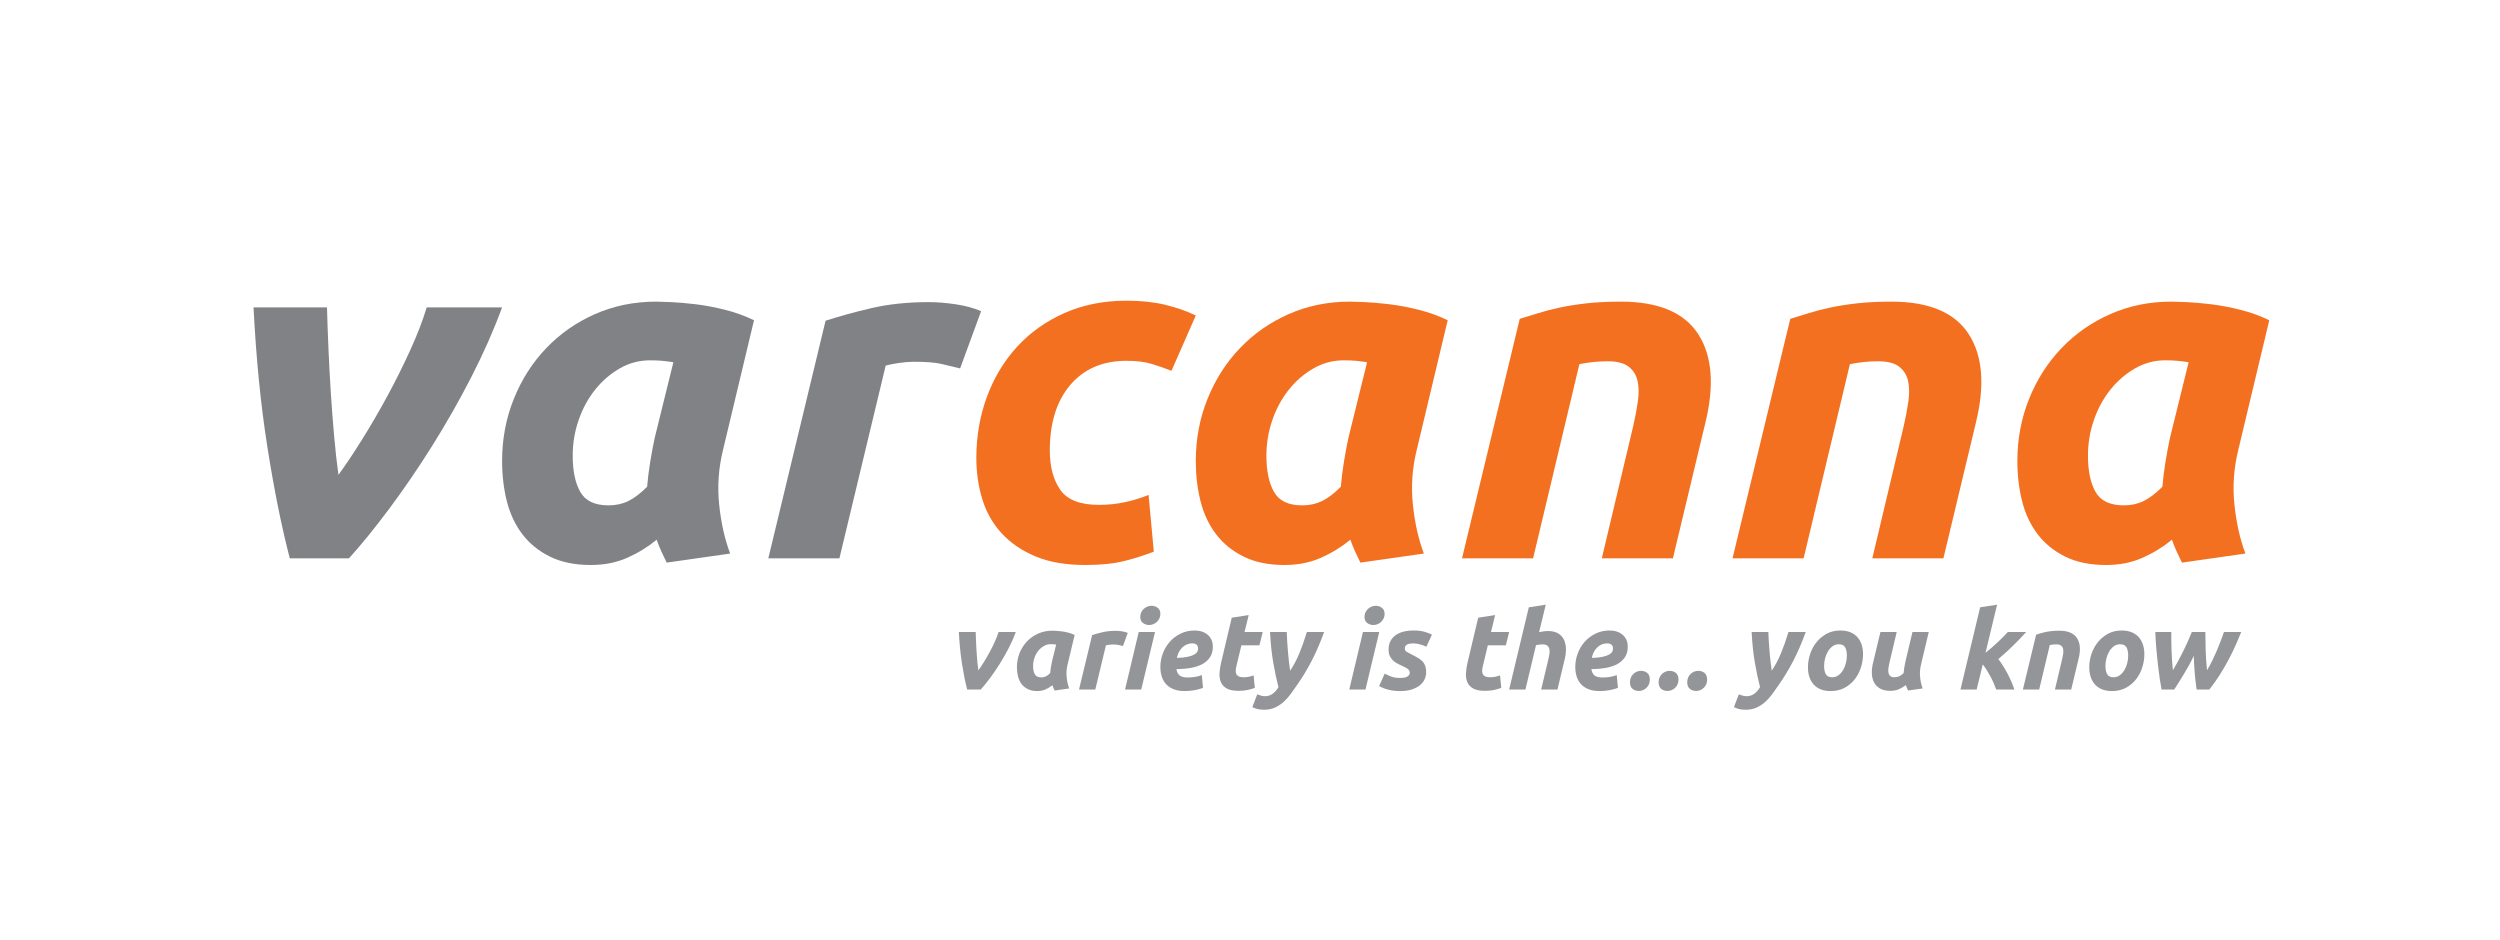
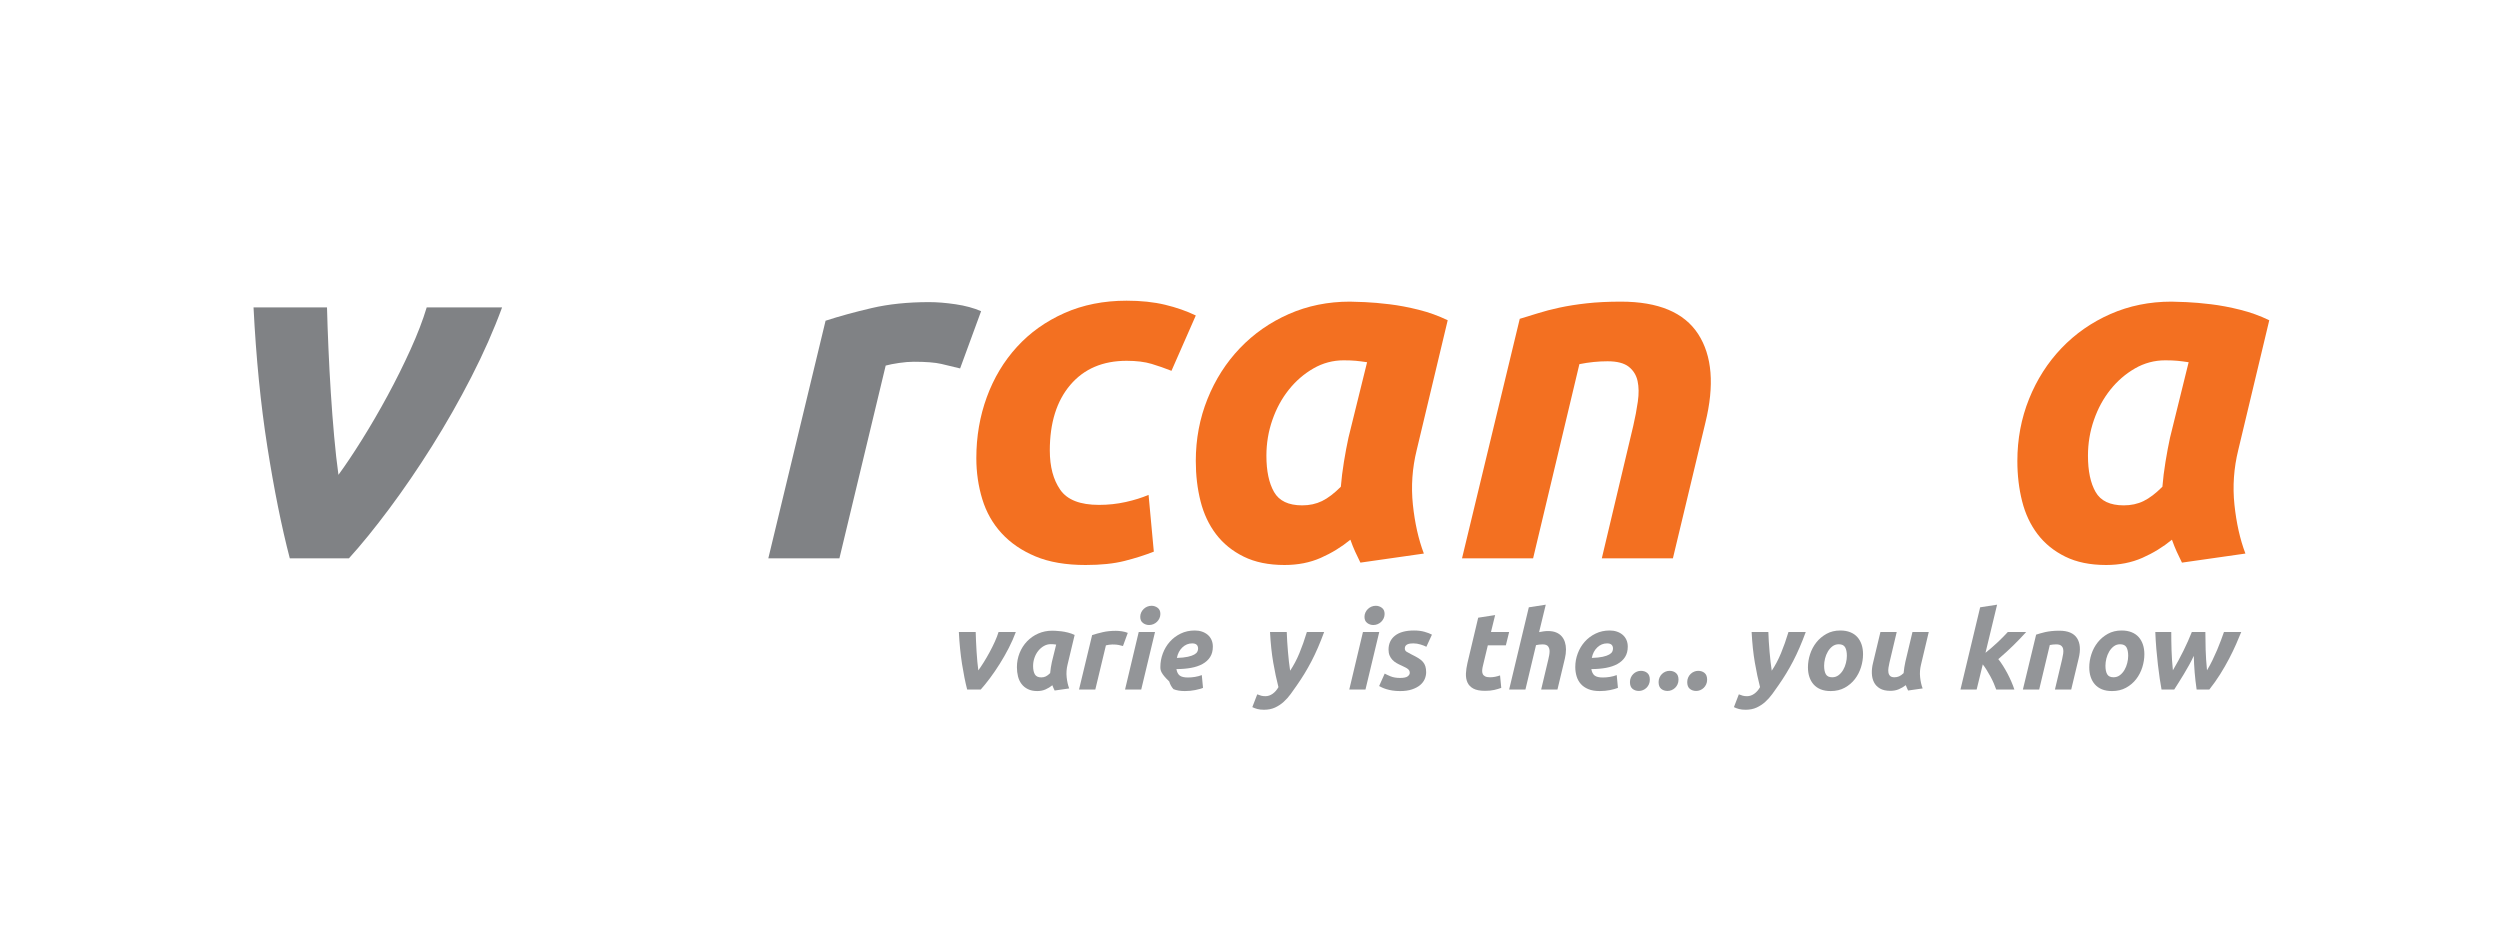
<svg xmlns="http://www.w3.org/2000/svg" version="1.1" x="0px" y="0px" width="1080px" height="406px" viewBox="-109.525 -129.897 1080 406" enable-background="new -109.525 -129.897 1080 406" xml:space="preserve">
  <defs>
</defs>
  <path fill="#808285" d="M15.664,111.298c-3.575-13.741-6.801-29.782-9.687-48.126S1.099,24.732,0,2.885h31.741  c0.134,5.359,0.342,11.234,0.619,17.623c0.272,6.391,0.618,12.815,1.029,19.272c0.413,6.459,0.893,12.746,1.442,18.857  c0.547,6.116,1.166,11.647,1.855,16.593c3.021-4.122,6.422-9.204,10.202-15.253c3.778-6.044,7.452-12.366,11.026-18.962  c3.573-6.594,6.871-13.222,9.894-19.889c3.021-6.663,5.359-12.744,7.007-18.241h32.565c-3.575,9.758-8.005,19.786-13.293,30.091  c-5.292,10.307-10.959,20.27-17.003,29.888c-6.049,9.62-12.196,18.62-18.449,26.999c-6.252,8.383-12.056,15.527-17.415,21.436  H15.664z" />
-   <path fill="#808285" d="M202.809,64.512c-1.925,7.833-2.472,15.699-1.648,23.602c0.824,7.9,2.402,14.941,4.74,21.126l-27.414,3.917  c-0.824-1.652-1.581-3.229-2.266-4.743c-0.69-1.514-1.376-3.225-2.062-5.153c-3.849,3.162-8.109,5.77-12.779,7.833  c-4.673,2.063-9.894,3.091-15.664,3.091c-6.873,0-12.748-1.204-17.623-3.606c-4.879-2.402-8.862-5.632-11.955-9.687  c-3.09-4.055-5.325-8.794-6.698-14.222c-1.374-5.426-2.062-11.234-2.062-17.417c0-9.481,1.682-18.41,5.051-26.795  c3.365-8.378,8.039-15.695,14.016-21.95c5.975-6.25,13.016-11.163,21.125-14.737c8.106-3.571,16.901-5.359,26.382-5.359  c1.235,0,3.4,0.071,6.491,0.208c3.092,0.138,6.627,0.446,10.615,0.926c3.983,0.484,8.173,1.273,12.571,2.372  c4.396,1.101,8.586,2.61,12.574,4.533L202.809,64.512z M181.375,26.587c-1.789-0.274-3.401-0.48-4.846-0.619  c-1.442-0.134-3.193-0.205-5.254-0.205c-4.673,0-9.037,1.168-13.089,3.503c-4.053,2.338-7.594,5.395-10.613,9.173  c-3.025,3.78-5.395,8.141-7.112,13.087c-1.719,4.946-2.577,10.1-2.577,15.458c0,6.594,1.099,11.819,3.298,15.664  c2.197,3.848,6.252,5.771,12.161,5.771c3.16,0,6.009-0.617,8.554-1.854c2.542-1.237,5.256-3.299,8.141-6.186  c0.273-3.432,0.722-7.038,1.34-10.82c0.619-3.776,1.269-7.246,1.958-10.408L181.375,26.587z" />
  <path fill="#808285" d="M305.242,29.267c-2.749-0.686-5.462-1.34-8.141-1.958c-2.678-0.618-6.63-0.927-11.851-0.927  c-1.927,0-4.055,0.174-6.388,0.516c-2.34,0.344-4.263,0.721-5.772,1.132l-19.992,83.268h-30.711L247.121,8.657  c5.906-1.923,12.536-3.743,19.889-5.462c7.349-1.717,15.628-2.577,24.837-2.577c3.432,0,7.246,0.308,11.439,0.926  c4.189,0.619,7.864,1.617,11.026,2.99L305.242,29.267z" />
  <path fill="#F37021" d="M312.251,68.015c0-9.343,1.512-18.138,4.535-26.382c3.021-8.244,7.349-15.458,12.985-21.642  c5.633-6.183,12.471-11.058,20.507-14.632C358.317,1.786,367.284,0,377.176,0c6.183,0,11.714,0.585,16.593,1.751  c4.875,1.17,9.307,2.715,13.292,4.638l-10.51,23.91c-2.751-1.099-5.601-2.095-8.555-2.99c-2.956-0.891-6.562-1.34-10.821-1.34  c-10.305,0-18.415,3.472-24.321,10.408c-5.908,6.942-8.863,16.387-8.863,28.34c0,7.009,1.512,12.676,4.535,17.003  c3.021,4.33,8.586,6.493,16.696,6.493c3.983,0,7.831-0.411,11.542-1.237c3.709-0.823,7.007-1.855,9.892-3.09l2.267,24.526  c-3.847,1.514-8.072,2.855-12.674,4.021c-4.606,1.166-10.203,1.749-16.799,1.749c-8.521,0-15.735-1.237-21.642-3.712  c-5.908-2.474-10.789-5.803-14.632-9.996c-3.849-4.186-6.631-9.1-8.349-14.735C313.109,80.108,312.251,74.198,312.251,68.015z" />
  <path fill="#F37021" d="M502.493,64.512c-1.93,7.833-2.475,15.699-1.652,23.602c0.826,7.9,2.407,14.941,4.742,21.126l-27.411,3.917  c-0.826-1.652-1.585-3.229-2.269-4.743c-0.692-1.514-1.375-3.225-2.059-5.153c-3.85,3.162-8.11,5.77-12.781,7.833  c-4.672,2.063-9.896,3.091-15.666,3.091c-6.869,0-12.748-1.204-17.621-3.606c-4.881-2.402-8.865-5.632-11.955-9.687  s-5.326-8.794-6.699-14.222c-1.374-5.426-2.061-11.234-2.061-17.417c0-9.481,1.682-18.41,5.051-26.795  c3.365-8.378,8.041-15.695,14.016-21.95c5.976-6.25,13.016-11.163,21.126-14.737c8.105-3.571,16.903-5.359,26.38-5.359  c1.237,0,3.405,0.071,6.491,0.208c3.095,0.138,6.63,0.446,10.617,0.926c3.983,0.484,8.173,1.273,12.571,2.372  c4.395,1.101,8.588,2.61,12.571,4.533L502.493,64.512z M481.056,26.587c-1.786-0.274-3.4-0.48-4.848-0.619  c-1.442-0.134-3.19-0.205-5.25-0.205c-4.675,0-9.04,1.168-13.091,3.503c-4.051,2.338-7.595,5.395-10.613,9.173  c-3.023,3.78-5.396,8.141-7.112,13.087c-1.719,4.946-2.579,10.1-2.579,15.458c0,6.594,1.1,11.819,3.301,15.664  c2.197,3.848,6.252,5.771,12.16,5.771c3.158,0,6.009-0.617,8.555-1.854c2.541-1.237,5.254-3.299,8.139-6.186  c0.277-3.432,0.722-7.038,1.342-10.82c0.621-3.776,1.267-7.246,1.959-10.408L481.056,26.587z" />
  <path fill="#F37021" d="M547.008,7.831c2.336-0.686,4.91-1.474,7.729-2.369c2.813-0.894,5.976-1.717,9.48-2.474  c3.506-0.753,7.423-1.372,11.75-1.854c4.327-0.48,9.242-0.723,14.735-0.723c16.211,0,27.34,4.673,33.391,14.016  c6.043,9.347,7.074,22.124,3.091,38.337l-14.014,58.534h-30.712l13.603-57.299c0.826-3.57,1.477-7.038,1.959-10.408  c0.482-3.365,0.444-6.317-0.105-8.863c-0.549-2.541-1.819-4.602-3.807-6.183c-1.996-1.579-5.054-2.371-9.176-2.371  c-3.987,0-8.038,0.413-12.16,1.237l-19.994,83.886h-30.711L547.008,7.831z" />
-   <path fill="#F37021" d="M663.867,7.831c2.34-0.686,4.915-1.474,7.732-2.369c2.813-0.894,5.976-1.717,9.478-2.474  c3.505-0.753,7.422-1.372,11.749-1.854c4.327-0.48,9.242-0.723,14.739-0.723c16.212,0,27.341,4.673,33.392,14.016  c6.042,9.347,7.069,22.124,3.086,38.337l-14.014,58.534h-30.712l13.604-57.299c0.83-3.57,1.476-7.038,1.962-10.408  c0.479-3.365,0.444-6.317-0.104-8.863c-0.55-2.541-1.824-4.602-3.812-6.183c-1.996-1.579-5.049-2.371-9.175-2.371  c-3.984,0-8.035,0.413-12.161,1.237l-19.989,83.886h-30.712L663.867,7.831z" />
  <path fill="#F37021" d="M857.404,64.512c-1.929,7.833-2.474,15.699-1.652,23.602c0.826,7.9,2.407,14.941,4.743,21.126l-27.412,3.917  c-0.825-1.652-1.585-3.229-2.269-4.743c-0.691-1.514-1.375-3.225-2.059-5.153c-3.85,3.162-8.109,5.77-12.781,7.833  c-4.671,2.063-9.896,3.091-15.666,3.091c-6.868,0-12.747-1.204-17.62-3.606c-4.881-2.402-8.864-5.632-11.955-9.687  s-5.325-8.794-6.696-14.222c-1.376-5.426-2.063-11.234-2.063-17.417c0-9.481,1.682-18.41,5.049-26.795  c3.367-8.378,8.043-15.695,14.019-21.95c5.975-6.25,13.016-11.163,21.125-14.737c8.105-3.571,16.903-5.359,26.38-5.359  c1.237,0,3.405,0.071,6.491,0.208c3.095,0.138,6.63,0.446,10.618,0.926c3.983,0.484,8.173,1.273,12.571,2.372  c4.395,1.101,8.588,2.61,12.571,4.533L857.404,64.512z M835.968,26.587c-1.787-0.274-3.401-0.48-4.848-0.619  c-1.442-0.134-3.191-0.205-5.25-0.205c-4.676,0-9.041,1.168-13.092,3.503c-4.051,2.338-7.594,5.395-10.613,9.173  c-3.023,3.78-5.396,8.141-7.111,13.087c-1.72,4.946-2.579,10.1-2.579,15.458c0,6.594,1.099,11.819,3.3,15.664  c2.197,3.848,6.253,5.771,12.161,5.771c3.157,0,6.009-0.617,8.554-1.854c2.541-1.237,5.255-3.299,8.14-6.186  c0.276-3.432,0.721-7.038,1.342-10.82c0.62-3.776,1.267-7.246,1.958-10.408L835.968,26.587z" />
  <path fill="#939598" d="M308.292,167.979c-0.819-3.149-1.558-6.827-2.22-11.029c-0.66-4.201-1.117-8.81-1.369-13.816h7.273  c0.032,1.229,0.08,2.574,0.143,4.038c0.063,1.468,0.141,2.936,0.237,4.42c0.095,1.476,0.204,2.918,0.329,4.319  c0.126,1.4,0.269,2.666,0.426,3.803c0.692-0.943,1.472-2.109,2.338-3.493c0.866-1.388,1.708-2.834,2.526-4.349  c0.82-1.514,1.575-3.031,2.269-4.558c0.692-1.526,1.227-2.919,1.606-4.181h7.462c-0.82,2.235-1.834,4.533-3.046,6.898  c-1.212,2.36-2.512,4.646-3.897,6.848c-1.386,2.201-2.795,4.264-4.227,6.185s-2.763,3.56-3.99,4.915H308.292z" />
  <path fill="#939598" d="M351.651,157.257c-0.44,1.795-0.566,3.598-0.377,5.409c0.188,1.808,0.552,3.426,1.086,4.843l-6.281,0.898  c-0.189-0.378-0.363-0.743-0.52-1.091c-0.157-0.344-0.314-0.738-0.472-1.183c-0.883,0.729-1.858,1.325-2.929,1.795  c-1.071,0.479-2.267,0.713-3.589,0.713c-1.575,0-2.92-0.277-4.038-0.83c-1.118-0.545-2.032-1.287-2.741-2.219  c-0.708-0.927-1.22-2.017-1.534-3.258s-0.472-2.575-0.472-3.992c0-2.172,0.386-4.219,1.158-6.139  c0.771-1.921,1.841-3.598,3.212-5.032c1.369-1.435,2.981-2.558,4.841-3.376c1.858-0.817,3.873-1.229,6.045-1.229  c0.285,0,0.78,0.018,1.489,0.047c0.708,0.033,1.518,0.104,2.432,0.213c0.914,0.109,1.874,0.294,2.881,0.546  c1.008,0.251,1.969,0.595,2.883,1.04L351.651,157.257z M346.739,148.564c-0.409-0.06-0.778-0.109-1.109-0.143  c-0.332-0.025-0.732-0.042-1.206-0.042c-1.069,0-2.069,0.268-2.998,0.801c-0.929,0.532-1.74,1.236-2.433,2.101  c-0.694,0.868-1.237,1.866-1.629,3.003c-0.394,1.132-0.591,2.314-0.591,3.539c0,1.509,0.251,2.709,0.755,3.589  c0.503,0.881,1.434,1.325,2.789,1.325c0.724,0,1.375-0.143,1.958-0.428c0.583-0.285,1.206-0.755,1.866-1.417  c0.063-0.784,0.166-1.61,0.308-2.479c0.141-0.868,0.29-1.66,0.449-2.386L346.739,148.564z" />
  <path fill="#939598" d="M375.599,149.181c-0.629-0.155-1.251-0.307-1.866-0.449c-0.615-0.143-1.518-0.214-2.715-0.214  c-0.44,0-0.929,0.038-1.463,0.122c-0.537,0.075-0.977,0.163-1.323,0.26l-4.582,19.08h-7.039l5.667-23.525  c1.354-0.436,2.875-0.854,4.558-1.249c1.686-0.395,3.583-0.591,5.692-0.591c0.786,0,1.661,0.07,2.621,0.213  c0.96,0.143,1.803,0.369,2.527,0.684L375.599,149.181z" />
  <path fill="#939598" d="M383.487,167.979h-6.99l5.904-24.846h7.038L383.487,167.979z M386.888,140.11  c-0.977,0-1.858-0.289-2.644-0.872c-0.788-0.583-1.183-1.472-1.183-2.667c0-0.662,0.134-1.283,0.403-1.87  c0.266-0.579,0.621-1.082,1.063-1.51c0.44-0.428,0.952-0.763,1.535-1.015s1.204-0.377,1.866-0.377c0.975,0,1.858,0.293,2.644,0.872  c0.789,0.583,1.183,1.476,1.183,2.667c0,0.662-0.136,1.283-0.403,1.87c-0.268,0.578-0.623,1.081-1.062,1.509  c-0.44,0.428-0.952,0.764-1.535,1.016C388.171,139.984,387.55,140.11,386.888,140.11z" />
-   <path fill="#939598" d="M391.752,158.251c0-2.018,0.354-3.967,1.063-5.858c0.708-1.892,1.707-3.568,2.998-5.028  c1.292-1.467,2.858-2.649,4.701-3.547c1.841-0.897,3.881-1.342,6.116-1.342c1.103,0,2.126,0.155,3.07,0.47  c0.945,0.314,1.771,0.771,2.48,1.366c0.709,0.604,1.26,1.334,1.654,2.197c0.392,0.868,0.589,1.854,0.589,2.953  c0,1.765-0.394,3.262-1.18,4.486c-0.789,1.232-1.883,2.23-3.284,3.002c-1.4,0.771-3.061,1.33-4.981,1.678  c-1.923,0.344-4.015,0.52-6.284,0.52c0.22,1.321,0.7,2.257,1.442,2.81c0.738,0.554,1.912,0.826,3.518,0.826  c1.006,0,2.032-0.088,3.07-0.26c1.04-0.172,2.015-0.432,2.929-0.78l0.52,5.527c-0.882,0.348-2.008,0.658-3.377,0.943  s-2.858,0.428-4.464,0.428c-1.952,0-3.598-0.277-4.936-0.83c-1.34-0.545-2.426-1.296-3.26-2.239  c-0.834-0.948-1.44-2.047-1.818-3.309C391.94,161.006,391.752,159.668,391.752,158.251z M405.496,148.044  c-1.606,0-3.015,0.579-4.227,1.728c-1.212,1.149-2.006,2.667-2.384,4.554c1.952-0.059,3.524-0.226,4.721-0.494  c1.197-0.269,2.126-0.587,2.787-0.965c0.663-0.377,1.103-0.788,1.323-1.232c0.22-0.437,0.331-0.881,0.331-1.316  C408.047,148.803,407.196,148.044,405.496,148.044z" />
-   <path fill="#939598" d="M422.593,136.948l7.322-1.136l-1.795,7.321h7.841l-1.417,5.766h-7.791l-2.08,8.688  c-0.188,0.726-0.311,1.4-0.353,2.029c-0.05,0.63,0.03,1.175,0.235,1.632c0.201,0.457,0.558,0.809,1.061,1.061  c0.503,0.252,1.195,0.377,2.076,0.377c0.759,0,1.493-0.066,2.197-0.209c0.713-0.143,1.426-0.34,2.151-0.592l0.521,5.385  c-0.943,0.348-1.967,0.646-3.069,0.897c-1.103,0.251-2.411,0.377-3.921,0.377c-2.172,0-3.858-0.323-5.057-0.969  c-1.195-0.646-2.044-1.526-2.547-2.642c-0.505-1.119-0.726-2.402-0.663-3.85c0.063-1.451,0.283-2.977,0.663-4.583L422.593,136.948z" />
+   <path fill="#939598" d="M391.752,158.251c0-2.018,0.354-3.967,1.063-5.858c0.708-1.892,1.707-3.568,2.998-5.028  c1.292-1.467,2.858-2.649,4.701-3.547c1.841-0.897,3.881-1.342,6.116-1.342c1.103,0,2.126,0.155,3.07,0.47  c0.945,0.314,1.771,0.771,2.48,1.366c0.709,0.604,1.26,1.334,1.654,2.197c0.392,0.868,0.589,1.854,0.589,2.953  c0,1.765-0.394,3.262-1.18,4.486c-0.789,1.232-1.883,2.23-3.284,3.002c-1.4,0.771-3.061,1.33-4.981,1.678  c-1.923,0.344-4.015,0.52-6.284,0.52c0.22,1.321,0.7,2.257,1.442,2.81c0.738,0.554,1.912,0.826,3.518,0.826  c1.006,0,2.032-0.088,3.07-0.26c1.04-0.172,2.015-0.432,2.929-0.78l0.52,5.527c-0.882,0.348-2.008,0.658-3.377,0.943  s-2.858,0.428-4.464,0.428c-1.952,0-3.598-0.277-4.936-0.83c-0.834-0.948-1.44-2.047-1.818-3.309C391.94,161.006,391.752,159.668,391.752,158.251z M405.496,148.044  c-1.606,0-3.015,0.579-4.227,1.728c-1.212,1.149-2.006,2.667-2.384,4.554c1.952-0.059,3.524-0.226,4.721-0.494  c1.197-0.269,2.126-0.587,2.787-0.965c0.663-0.377,1.103-0.788,1.323-1.232c0.22-0.437,0.331-0.881,0.331-1.316  C408.047,148.803,407.196,148.044,405.496,148.044z" />
  <path fill="#939598" d="M462.505,143.134c-0.881,2.395-1.77,4.629-2.667,6.705c-0.897,2.08-1.837,4.059-2.81,5.93  c-0.978,1.874-1.987,3.66-3.023,5.358c-1.04,1.702-2.143,3.389-3.309,5.058c-0.847,1.229-1.728,2.474-2.642,3.731  c-0.914,1.259-1.929,2.391-3.049,3.401c-1.119,1.006-2.36,1.824-3.731,2.453c-1.372,0.629-2.952,0.947-4.747,0.947  c-1.103,0-2.047-0.101-2.83-0.311c-0.789-0.201-1.531-0.478-2.223-0.821l2.126-5.527c0.629,0.252,1.194,0.444,1.698,0.587  c0.503,0.143,1.115,0.214,1.845,0.214c1.099,0,2.147-0.356,3.137-1.061c0.994-0.713,1.819-1.66,2.482-2.859  c-0.822-3.146-1.568-6.676-2.243-10.58c-0.676-3.904-1.145-8.315-1.396-13.226h7.229c0.033,1.229,0.092,2.583,0.188,4.063  c0.097,1.479,0.205,2.969,0.331,4.462c0.126,1.496,0.269,2.951,0.428,4.369c0.155,1.417,0.327,2.691,0.516,3.824  c1.514-2.265,2.843-4.785,3.992-7.557c1.149-2.768,2.227-5.824,3.233-9.162H462.505z" />
  <path fill="#939598" d="M480.36,167.979h-6.994l5.904-24.846h7.04L480.36,167.979z M483.756,140.11  c-0.973,0-1.854-0.289-2.642-0.872s-1.183-1.472-1.183-2.667c0-0.662,0.135-1.283,0.403-1.87c0.268-0.579,0.62-1.082,1.064-1.51  c0.437-0.428,0.948-0.763,1.535-1.015c0.578-0.252,1.199-0.377,1.861-0.377c0.978,0,1.862,0.293,2.646,0.872  c0.788,0.583,1.183,1.476,1.183,2.667c0,0.662-0.139,1.283-0.402,1.87c-0.269,0.578-0.625,1.081-1.062,1.509  c-0.444,0.428-0.956,0.764-1.534,1.016C485.04,139.984,484.419,140.11,483.756,140.11z" />
  <path fill="#939598" d="M495.284,162.972c1.606,0,2.709-0.226,3.309-0.688c0.596-0.452,0.897-0.947,0.897-1.484  c0-0.344-0.059-0.646-0.167-0.897c-0.109-0.251-0.294-0.486-0.546-0.708c-0.251-0.223-0.595-0.449-1.035-0.684  c-0.44-0.239-1.011-0.512-1.698-0.83c-0.789-0.344-1.531-0.713-2.223-1.107c-0.696-0.395-1.3-0.863-1.82-1.417  c-0.52-0.554-0.931-1.183-1.225-1.888c-0.302-0.713-0.452-1.551-0.452-2.532c0-2.55,0.939-4.562,2.81-6.043  c1.878-1.479,4.608-2.218,8.197-2.218c1.698,0,3.212,0.185,4.533,0.562c1.325,0.378,2.395,0.788,3.212,1.233l-2.407,5.241  c-0.662-0.348-1.509-0.68-2.549-0.994s-2.063-0.474-3.069-0.474c-0.445,0-0.877,0.025-1.3,0.075  c-0.428,0.047-0.822,0.147-1.183,0.303c-0.361,0.159-0.654,0.381-0.872,0.662c-0.223,0.285-0.336,0.663-0.336,1.132  c0,0.634,0.247,1.107,0.738,1.418c0.486,0.318,1.17,0.695,2.055,1.136c1.225,0.6,2.247,1.149,3.069,1.652  c0.813,0.508,1.468,1.04,1.958,1.606c0.49,0.57,0.843,1.216,1.061,1.938c0.223,0.725,0.332,1.576,0.332,2.549  c0,1.007-0.214,2-0.638,2.978s-1.095,1.841-2.009,2.6c-0.914,0.755-2.075,1.367-3.493,1.837c-1.417,0.479-3.115,0.713-5.103,0.713  c-1.225,0-2.336-0.08-3.33-0.234c-0.989-0.16-1.861-0.357-2.62-0.596c-0.755-0.235-1.393-0.479-1.913-0.729  c-0.52-0.252-0.918-0.458-1.203-0.612l2.407-5.385c0.536,0.311,1.371,0.705,2.503,1.179  C492.311,162.737,493.678,162.972,495.284,162.972z" />
  <path fill="#939598" d="M529.053,136.948l7.321-1.136l-1.795,7.321h7.841l-1.417,5.766h-7.791l-2.08,8.688  c-0.188,0.726-0.31,1.4-0.353,2.029c-0.05,0.63,0.03,1.175,0.235,1.632c0.201,0.457,0.558,0.809,1.061,1.061  c0.504,0.252,1.195,0.377,2.076,0.377c0.759,0,1.493-0.066,2.197-0.209c0.713-0.143,1.426-0.34,2.151-0.592l0.52,5.385  c-0.943,0.348-1.967,0.646-3.069,0.897c-1.103,0.251-2.411,0.377-3.921,0.377c-2.172,0-3.857-0.323-5.057-0.969  c-1.195-0.646-2.047-1.526-2.55-2.642c-0.503-1.119-0.722-2.402-0.663-3.85c0.067-1.451,0.285-2.977,0.663-4.583L529.053,136.948z" />
  <path fill="#939598" d="M559.186,142.71c1.354,0,2.52,0.197,3.497,0.587c0.973,0.395,1.777,0.948,2.407,1.657  c0.629,0.708,1.103,1.551,1.417,2.528c0.314,0.973,0.474,2.029,0.474,3.161c0,1.325-0.159,2.63-0.474,3.921l-3.212,13.415h-7.037  l3.12-13.134c0.122-0.532,0.243-1.099,0.353-1.698s0.163-1.162,0.163-1.698c0-0.822-0.214-1.519-0.637-2.105  c-0.424-0.578-1.237-0.872-2.433-0.872c-0.503,0-0.985,0.033-1.438,0.093c-0.461,0.066-0.905,0.143-1.35,0.238l-4.579,19.177h-7.037  l8.5-35.518l7.322-1.137l-2.881,11.854c0.629-0.126,1.266-0.234,1.912-0.327C557.919,142.757,558.557,142.71,559.186,142.71z" />
  <path fill="#939598" d="M570.994,158.251c0-2.018,0.356-3.967,1.065-5.858s1.707-3.568,2.998-5.028  c1.292-1.467,2.855-2.649,4.701-3.547c1.841-0.897,3.883-1.342,6.113-1.342c1.107,0,2.131,0.155,3.069,0.47  c0.948,0.314,1.774,0.771,2.482,1.366c0.709,0.604,1.259,1.334,1.652,2.197c0.395,0.868,0.592,1.854,0.592,2.953  c0,1.765-0.395,3.262-1.179,4.486c-0.788,1.232-1.887,2.23-3.287,3.002c-1.401,0.771-3.062,1.33-4.982,1.678  c-1.92,0.344-4.013,0.52-6.281,0.52c0.218,1.321,0.7,2.257,1.442,2.81c0.738,0.554,1.912,0.826,3.519,0.826  c1.006,0,2.033-0.088,3.069-0.26c1.04-0.172,2.017-0.432,2.931-0.78l0.521,5.527c-0.885,0.348-2.013,0.658-3.38,0.943  s-2.859,0.428-4.462,0.428c-1.954,0-3.598-0.277-4.939-0.83c-1.338-0.545-2.424-1.296-3.258-2.239  c-0.835-0.948-1.438-2.047-1.816-3.309C571.187,161.006,570.994,159.668,570.994,158.251z M584.74,148.044  c-1.606,0-3.015,0.579-4.228,1.728c-1.211,1.149-2.004,2.667-2.381,4.554c1.949-0.059,3.521-0.226,4.721-0.494  c1.195-0.269,2.122-0.587,2.785-0.965c0.662-0.377,1.103-0.788,1.325-1.232c0.218-0.437,0.327-0.881,0.327-1.316  C587.29,148.803,586.442,148.044,584.74,148.044z" />
  <path fill="#939598" d="M599.333,159.902c1.106,0,2.025,0.307,2.768,0.923c0.737,0.612,1.106,1.581,1.106,2.901  c0,0.726-0.134,1.389-0.402,1.988c-0.265,0.595-0.62,1.106-1.061,1.534c-0.44,0.424-0.943,0.755-1.51,0.99  c-0.566,0.234-1.153,0.352-1.749,0.352c-1.103,0-2.021-0.306-2.763-0.918c-0.742-0.616-1.111-1.581-1.111-2.906  c0-0.721,0.134-1.384,0.402-1.983s0.62-1.111,1.065-1.534c0.436-0.424,0.943-0.76,1.509-0.994  C598.154,160.021,598.737,159.902,599.333,159.902z" />
  <path fill="#939598" d="M611.71,159.902c1.099,0,2.021,0.307,2.76,0.923c0.742,0.612,1.115,1.581,1.115,2.901  c0,0.726-0.134,1.389-0.402,1.988c-0.269,0.595-0.621,1.106-1.065,1.534c-0.44,0.424-0.943,0.755-1.51,0.99  c-0.57,0.234-1.148,0.352-1.748,0.352c-1.104,0-2.025-0.306-2.764-0.918c-0.738-0.616-1.107-1.581-1.107-2.906  c0-0.721,0.131-1.384,0.398-1.983c0.269-0.6,0.625-1.111,1.062-1.534c0.444-0.424,0.947-0.76,1.514-0.994  C610.528,160.021,611.111,159.902,611.71,159.902z" />
  <path fill="#939598" d="M624.081,159.902c1.107,0,2.025,0.307,2.768,0.923c0.738,0.612,1.107,1.581,1.107,2.901  c0,0.726-0.134,1.389-0.402,1.988c-0.265,0.595-0.621,1.106-1.061,1.534c-0.44,0.424-0.944,0.755-1.51,0.99  c-0.566,0.234-1.153,0.352-1.749,0.352c-1.103,0-2.021-0.306-2.764-0.918c-0.742-0.616-1.11-1.581-1.11-2.906  c0-0.721,0.134-1.384,0.402-1.983c0.268-0.6,0.62-1.111,1.064-1.534c0.437-0.424,0.943-0.76,1.51-0.994  S623.486,159.902,624.081,159.902z" />
  <path fill="#939598" d="M670.559,143.134c-0.88,2.395-1.77,4.629-2.667,6.705c-0.897,2.08-1.836,4.059-2.81,5.93  c-0.977,1.874-1.987,3.66-3.022,5.358c-1.04,1.702-2.144,3.389-3.309,5.058c-0.848,1.229-1.728,2.474-2.642,3.731  c-0.915,1.259-1.93,2.391-3.049,3.401c-1.12,1.006-2.361,1.824-3.732,2.453s-2.952,0.947-4.746,0.947  c-1.104,0-2.047-0.101-2.831-0.311c-0.788-0.201-1.53-0.478-2.223-0.821l2.126-5.527c0.629,0.252,1.195,0.444,1.698,0.587  c0.504,0.143,1.116,0.214,1.846,0.214c1.099,0,2.146-0.356,3.136-1.061c0.994-0.713,1.82-1.66,2.482-2.859  c-0.821-3.146-1.567-6.676-2.243-10.58c-0.675-3.904-1.145-8.315-1.396-13.226h7.229c0.033,1.229,0.093,2.583,0.188,4.063  c0.097,1.479,0.206,2.969,0.332,4.462c0.125,1.496,0.268,2.951,0.428,4.369c0.155,1.417,0.327,2.691,0.516,3.824  c1.514-2.265,2.843-4.785,3.991-7.557c1.149-2.768,2.228-5.824,3.233-9.162H670.559z" />
  <path fill="#939598" d="M681.328,168.642c-1.669,0-3.115-0.252-4.344-0.755c-1.229-0.503-2.244-1.216-3.045-2.13  c-0.805-0.91-1.409-1.988-1.819-3.233c-0.411-1.245-0.612-2.621-0.612-4.13c0-1.892,0.302-3.783,0.918-5.67  c0.616-1.891,1.522-3.59,2.713-5.104c1.199-1.509,2.663-2.746,4.395-3.706c1.732-0.961,3.716-1.438,5.955-1.438  c1.635,0,3.077,0.251,4.319,0.755c1.245,0.503,2.268,1.212,3.069,2.121c0.805,0.915,1.408,1.996,1.819,3.237  c0.411,1.246,0.612,2.625,0.612,4.135c0,1.887-0.298,3.778-0.897,5.67c-0.596,1.887-1.476,3.589-2.642,5.099  s-2.625,2.747-4.369,3.707C685.651,168.159,683.625,168.642,681.328,168.642z M684.825,148.422c-1.04,0-1.954,0.302-2.742,0.897  c-0.788,0.604-1.446,1.358-1.979,2.272c-0.536,0.914-0.938,1.912-1.207,2.994c-0.269,1.09-0.403,2.121-0.403,3.095  c0,1.609,0.252,2.843,0.755,3.706c0.504,0.872,1.418,1.3,2.743,1.3c1.039,0,1.954-0.297,2.742-0.896  c0.784-0.596,1.442-1.351,1.979-2.265c0.536-0.914,0.938-1.912,1.207-3.003c0.269-1.081,0.403-2.113,0.403-3.094  c0-1.603-0.256-2.84-0.76-3.707C687.06,148.857,686.146,148.422,684.825,148.422z" />
  <path fill="#939598" d="M723.697,143.134l-3.354,14.123c-0.437,1.795-0.562,3.598-0.378,5.409c0.193,1.808,0.554,3.426,1.091,4.843  l-6.281,0.898c-0.349-0.696-0.68-1.468-0.994-2.315c-0.885,0.688-1.875,1.274-2.973,1.745c-1.107,0.474-2.332,0.708-3.687,0.708  c-1.857,0-3.363-0.34-4.512-1.015c-1.149-0.675-2.009-1.572-2.575-2.692c-0.565-1.119-0.872-2.402-0.918-3.849  c-0.051-1.447,0.117-2.932,0.495-4.441l3.212-13.414h7.036l-3.161,13.322c-0.16,0.691-0.294,1.4-0.403,2.121  c-0.108,0.73-0.117,1.396-0.024,2.009c0.092,0.616,0.335,1.12,0.729,1.514c0.394,0.395,1.019,0.587,1.87,0.587  c0.721,0,1.392-0.134,2.004-0.402c0.612-0.264,1.267-0.729,1.963-1.392c0.059-0.784,0.163-1.61,0.306-2.479  c0.139-0.868,0.29-1.66,0.449-2.386l3.069-12.895H723.697z" />
  <path fill="#939598" d="M748.21,152.111c1.892-1.514,3.669-3.057,5.343-4.629c1.664-1.577,3.099-3.028,4.294-4.349h7.934  c-1.762,1.954-3.598,3.866-5.502,5.74c-1.903,1.87-4.084,3.866-6.541,5.972c0.662,0.821,1.333,1.766,2.009,2.835  c0.675,1.073,1.32,2.188,1.937,3.354c0.616,1.165,1.179,2.348,1.698,3.543c0.521,1.195,0.956,2.331,1.301,3.401h-7.842  c-0.285-0.818-0.638-1.716-1.061-2.692c-0.424-0.973-0.897-1.946-1.418-2.906c-0.52-0.96-1.061-1.896-1.631-2.81  c-0.566-0.91-1.133-1.731-1.698-2.453l-2.646,10.861h-6.99l8.5-35.518l7.321-1.137L748.21,152.111z" />
  <path fill="#939598" d="M770.083,144.271c0.533-0.16,1.124-0.34,1.771-0.546c0.646-0.205,1.366-0.394,2.172-0.565  c0.805-0.172,1.702-0.314,2.691-0.424c0.99-0.113,2.118-0.168,3.38-0.168c3.716,0,6.265,1.074,7.648,3.212  c1.384,2.139,1.623,5.07,0.709,8.785l-3.212,13.415h-7.036l3.115-13.134c0.193-0.813,0.34-1.61,0.453-2.382  c0.109-0.771,0.101-1.451-0.025-2.029c-0.126-0.588-0.419-1.057-0.876-1.418c-0.457-0.36-1.153-0.545-2.102-0.545  c-0.914,0-1.845,0.093-2.784,0.285l-4.583,19.223h-7.04L770.083,144.271z" />
  <path fill="#939598" d="M802.862,168.642c-1.673,0-3.115-0.252-4.349-0.755c-1.225-0.503-2.239-1.216-3.044-2.13  c-0.806-0.91-1.409-1.988-1.82-3.233c-0.41-1.245-0.612-2.621-0.612-4.13c0-1.892,0.307-3.783,0.923-5.67  c0.612-1.891,1.518-3.59,2.713-5.104c1.195-1.509,2.663-2.746,4.395-3.706c1.732-0.961,3.716-1.438,5.95-1.438  c1.636,0,3.078,0.251,4.319,0.755c1.25,0.503,2.272,1.212,3.074,2.121c0.801,0.915,1.408,1.996,1.815,3.237  c0.411,1.246,0.616,2.625,0.616,4.135c0,1.887-0.298,3.778-0.897,5.67c-0.6,1.887-1.48,3.589-2.646,5.099  c-1.166,1.51-2.621,2.747-4.37,3.707C807.185,168.159,805.16,168.642,802.862,168.642z M806.355,148.422  c-1.04,0-1.954,0.302-2.738,0.897c-0.788,0.604-1.446,1.358-1.983,2.272s-0.939,1.912-1.208,2.994  c-0.264,1.09-0.398,2.121-0.398,3.095c0,1.609,0.252,2.843,0.755,3.706c0.504,0.872,1.418,1.3,2.738,1.3  c1.04,0,1.954-0.297,2.742-0.896c0.789-0.596,1.447-1.351,1.984-2.265c0.532-0.914,0.935-1.912,1.203-3.003  c0.269-1.081,0.402-2.113,0.402-3.094c0-1.603-0.252-2.84-0.755-3.707C808.594,148.857,807.68,148.422,806.355,148.422z" />
  <path fill="#939598" d="M838.19,153.429c-0.595,1.291-1.266,2.607-2.004,3.945c-0.742,1.338-1.497,2.646-2.269,3.921  s-1.522,2.491-2.243,3.64c-0.726,1.149-1.371,2.164-1.938,3.045h-5.477c-0.256-1.325-0.516-2.898-0.78-4.723  c-0.268-1.828-0.528-3.819-0.779-5.979c-0.252-2.155-0.482-4.437-0.688-6.843c-0.201-2.411-0.352-4.844-0.444-7.301h6.895  c0,1.137,0.008,2.36,0.024,3.686c0.013,1.321,0.047,2.692,0.093,4.109c0.05,1.418,0.117,2.864,0.209,4.345  c0.097,1.48,0.223,2.943,0.382,4.395c0.784-1.325,1.564-2.7,2.336-4.135c0.771-1.434,1.514-2.868,2.223-4.298  c0.708-1.43,1.367-2.839,1.983-4.227c0.616-1.389,1.157-2.68,1.631-3.875h5.854c0,2.269,0.042,4.801,0.118,7.603  c0.079,2.806,0.276,5.778,0.591,8.932c0.852-1.417,1.64-2.877,2.361-4.369c0.725-1.497,1.392-2.97,2.008-4.42  c0.617-1.447,1.166-2.835,1.656-4.155c0.487-1.321,0.919-2.521,1.296-3.59h7.464c-0.633,1.572-1.379,3.346-2.243,5.312  c-0.868,1.971-1.866,4.043-3.002,6.215c-1.133,2.172-2.407,4.391-3.824,6.659c-1.418,2.264-2.994,4.486-4.722,6.659h-5.48  c-0.378-2.584-0.659-5.054-0.852-7.414C838.383,158.2,838.253,155.827,838.19,153.429z" />
</svg>